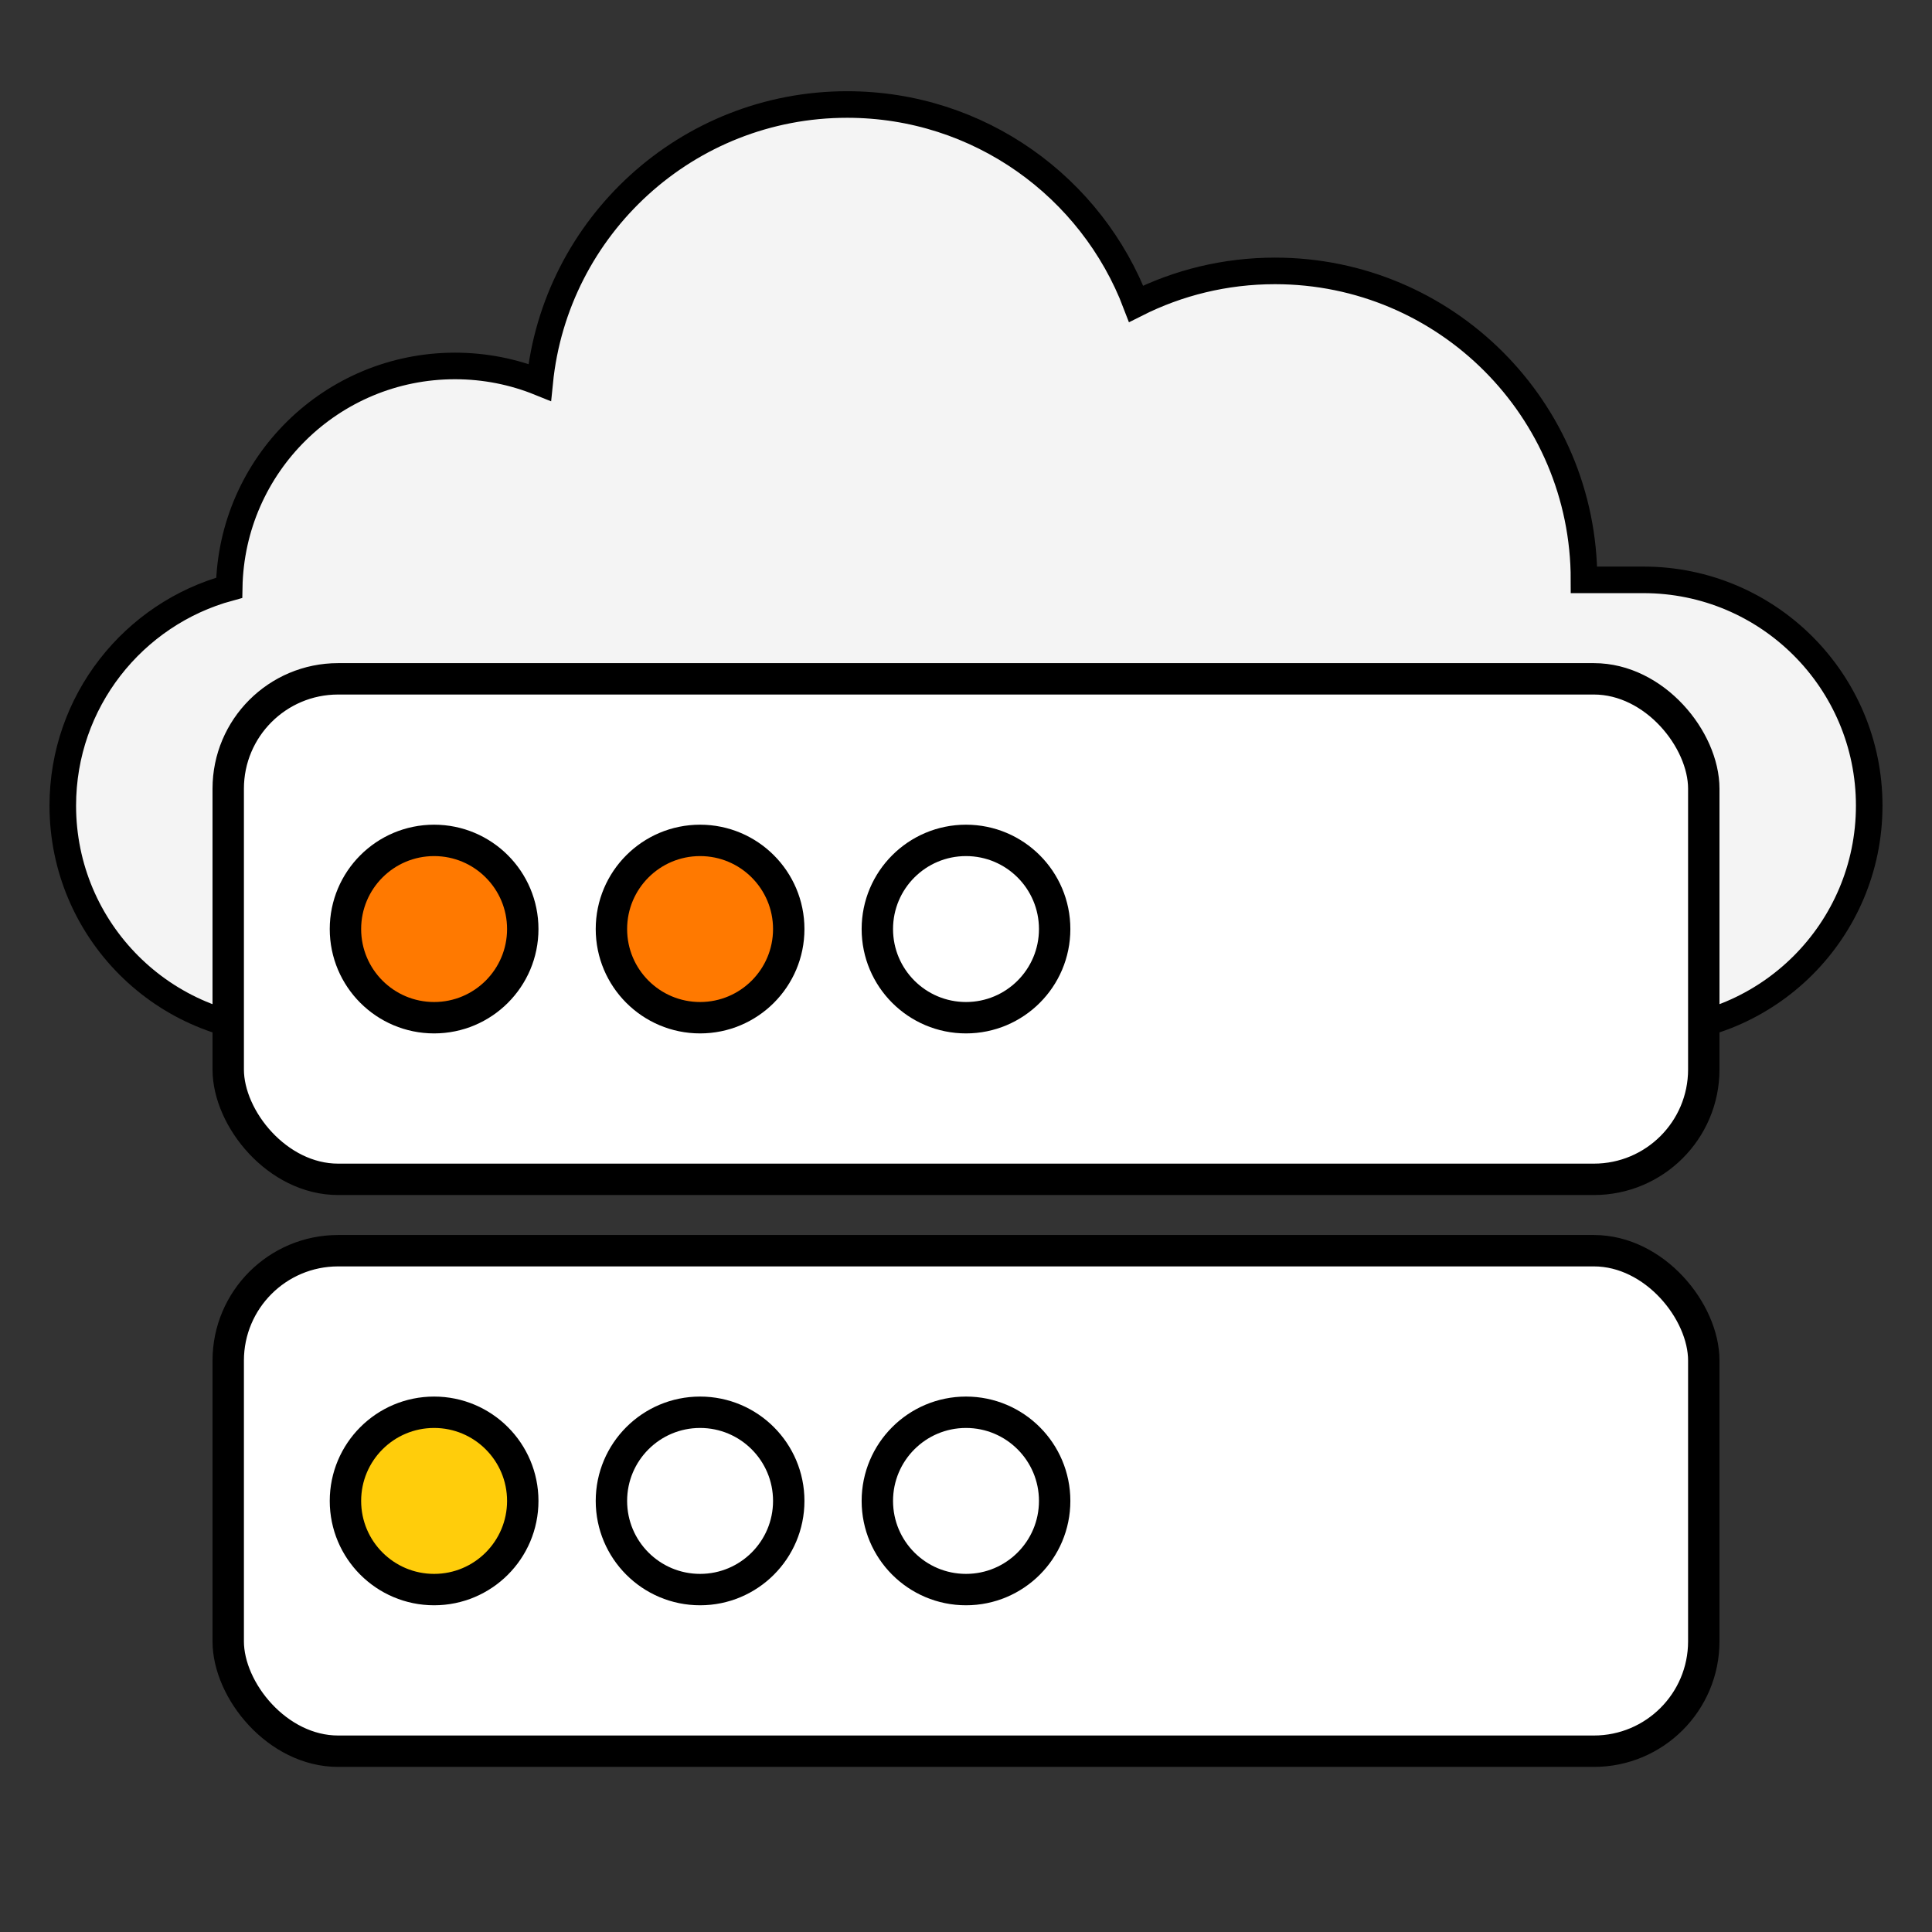
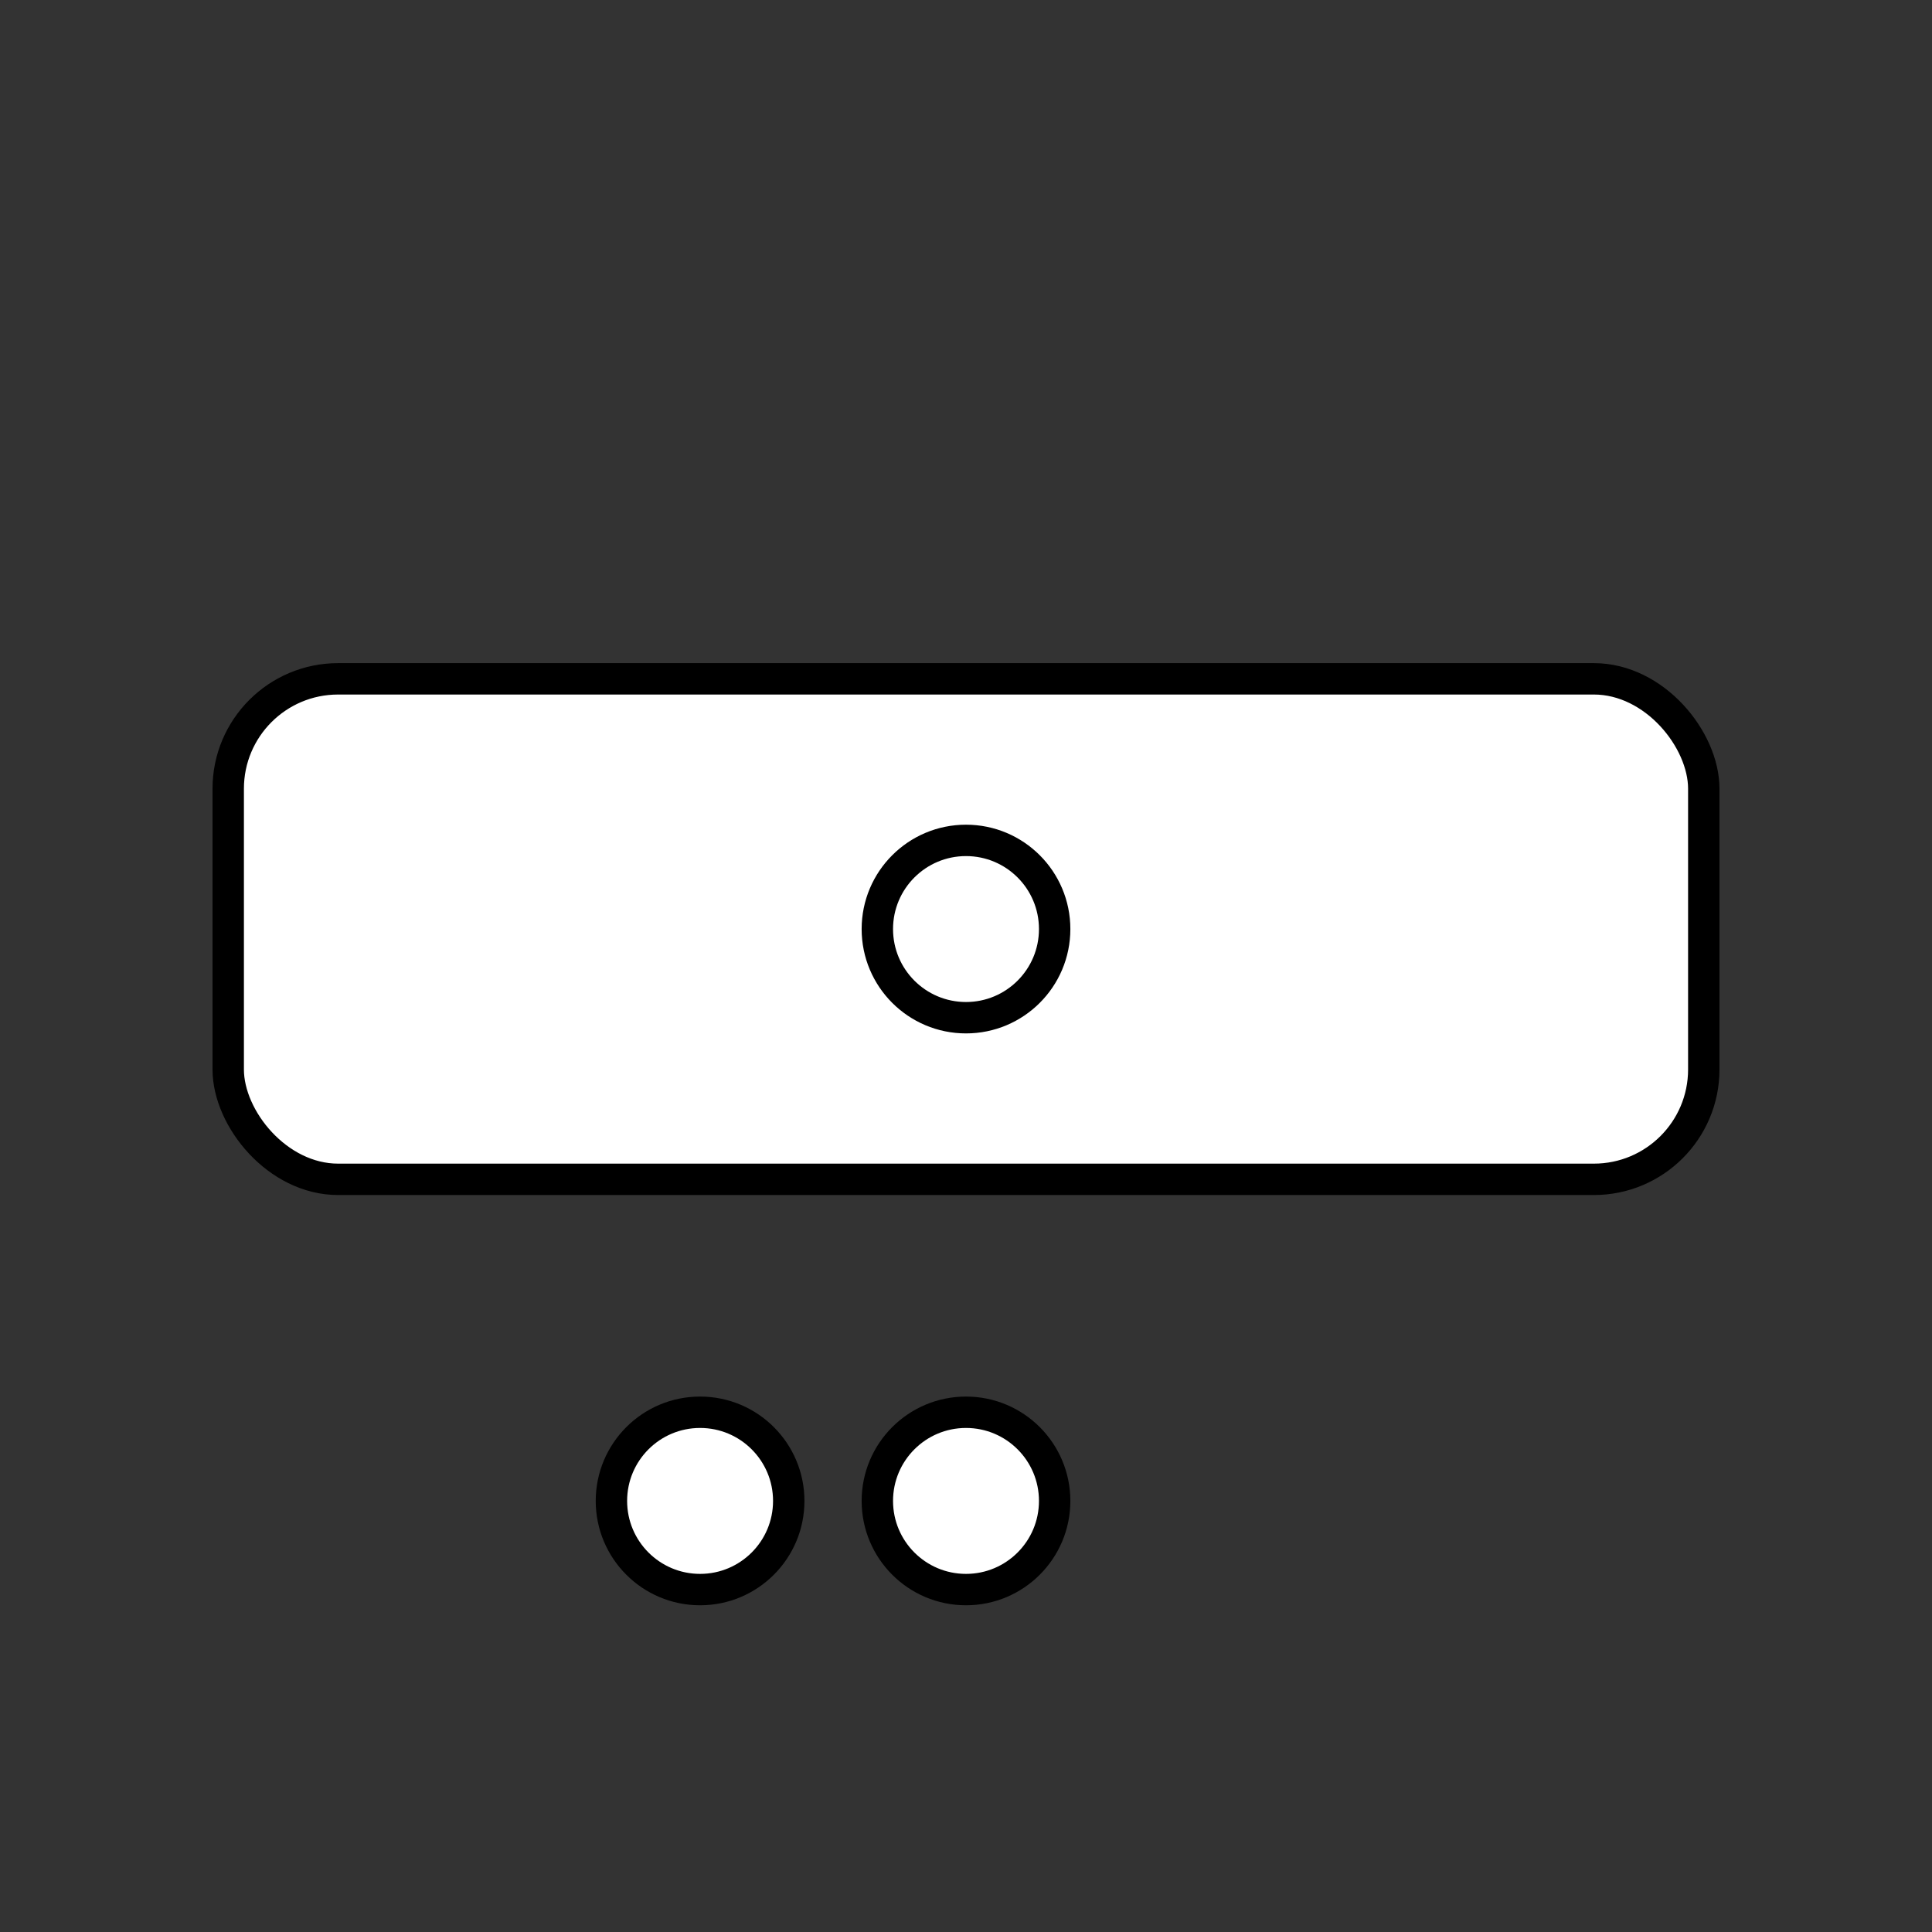
<svg xmlns="http://www.w3.org/2000/svg" viewBox="0 0 40 40" text-rendering="geometricPrecision" shape-rendering="geometricPrecision" style="white-space: pre;">
  <rect x="0" y="0" width="40" height="40" fill="#333333" stroke="none" />
  <style>
@keyframes a0_f { 0% { fill: white; } 11.111% { fill: #ffcd0b; } 100% { fill: #ffcd0b; } }
@keyframes a1_f { 0% { fill: white; } 44.444% { fill: white; } 55.556% { fill: #ffcd0b; } 100% { fill: #ffcd0b; } }
@keyframes a2_f { 0% { fill: white; } 88.889% { fill: white; } 100% { fill: #ff7900; } }
    </style>
-   <path fill-rule="evenodd" clip-rule="evenodd" d="M28.632,8.947L29.75,8.947C32.097,8.947,34,10.85,34,13.197C34,15.545,32.097,17.447,29.75,17.447L4.25,17.447C1.903,17.447,0,15.545,0,13.197C0,11.237,1.327,9.587,3.132,9.096C3.172,6.783,5.059,4.921,7.382,4.921C7.946,4.921,8.484,5.031,8.976,5.23C9.27,2.293,11.749,0,14.763,0C17.248,0,19.369,1.558,20.202,3.751C20.988,3.355,21.876,3.132,22.816,3.132C26.028,3.132,28.632,5.735,28.632,8.947Z" fill="#F4F4F4" stroke="#000000" stroke-width="0.5" transform="translate(20,11.76) scale(1.1,1.1) translate(-17,-8.724)" />
  <g transform="translate(20,31.075) scale(1.3,1.3) translate(-11.75,-3.985)">
-     <rect width="23.5" height="7.971" rx="1.75" fill="white" stroke="black" stroke-width="0.5" transform="translate(11.75,3.985) translate(-11.75,-3.985)" />
-     <ellipse fill="#FFCD0B" stroke="black" stroke-width="0.5" rx="1.412" ry="1.412" transform="translate(3.279,3.985)" />
    <ellipse fill="white" stroke="black" stroke-width="0.5" rx="1.412" ry="1.412" transform="translate(7.515,3.985)" style="animation: 0.9s linear both a0_f;" />
    <ellipse fill="white" stroke="black" stroke-width="0.5" rx="1.412" ry="1.412" transform="translate(11.75,3.985)" style="animation: 0.9s linear both a1_f;" />
  </g>
  <g transform="translate(20,19.235) scale(1.3,1.3) translate(-11.75,-3.985)">
    <rect width="23.5" height="7.971" rx="1.75" fill="white" stroke="black" stroke-width="0.5" transform="translate(11.75,3.985) translate(-11.75,-3.985)" />
-     <ellipse fill="#FF7900" stroke="black" stroke-width="0.5" rx="1.412" ry="1.412" transform="translate(3.279,3.985)" />
-     <ellipse fill="#FF7900" stroke="black" stroke-width="0.5" rx="1.412" ry="1.412" transform="translate(7.515,3.985)" />
    <ellipse fill="white" stroke="black" stroke-width="0.5" rx="1.412" ry="1.412" transform="translate(11.75,3.985)" style="animation: 0.9s linear both a2_f;" />
  </g>
</svg>